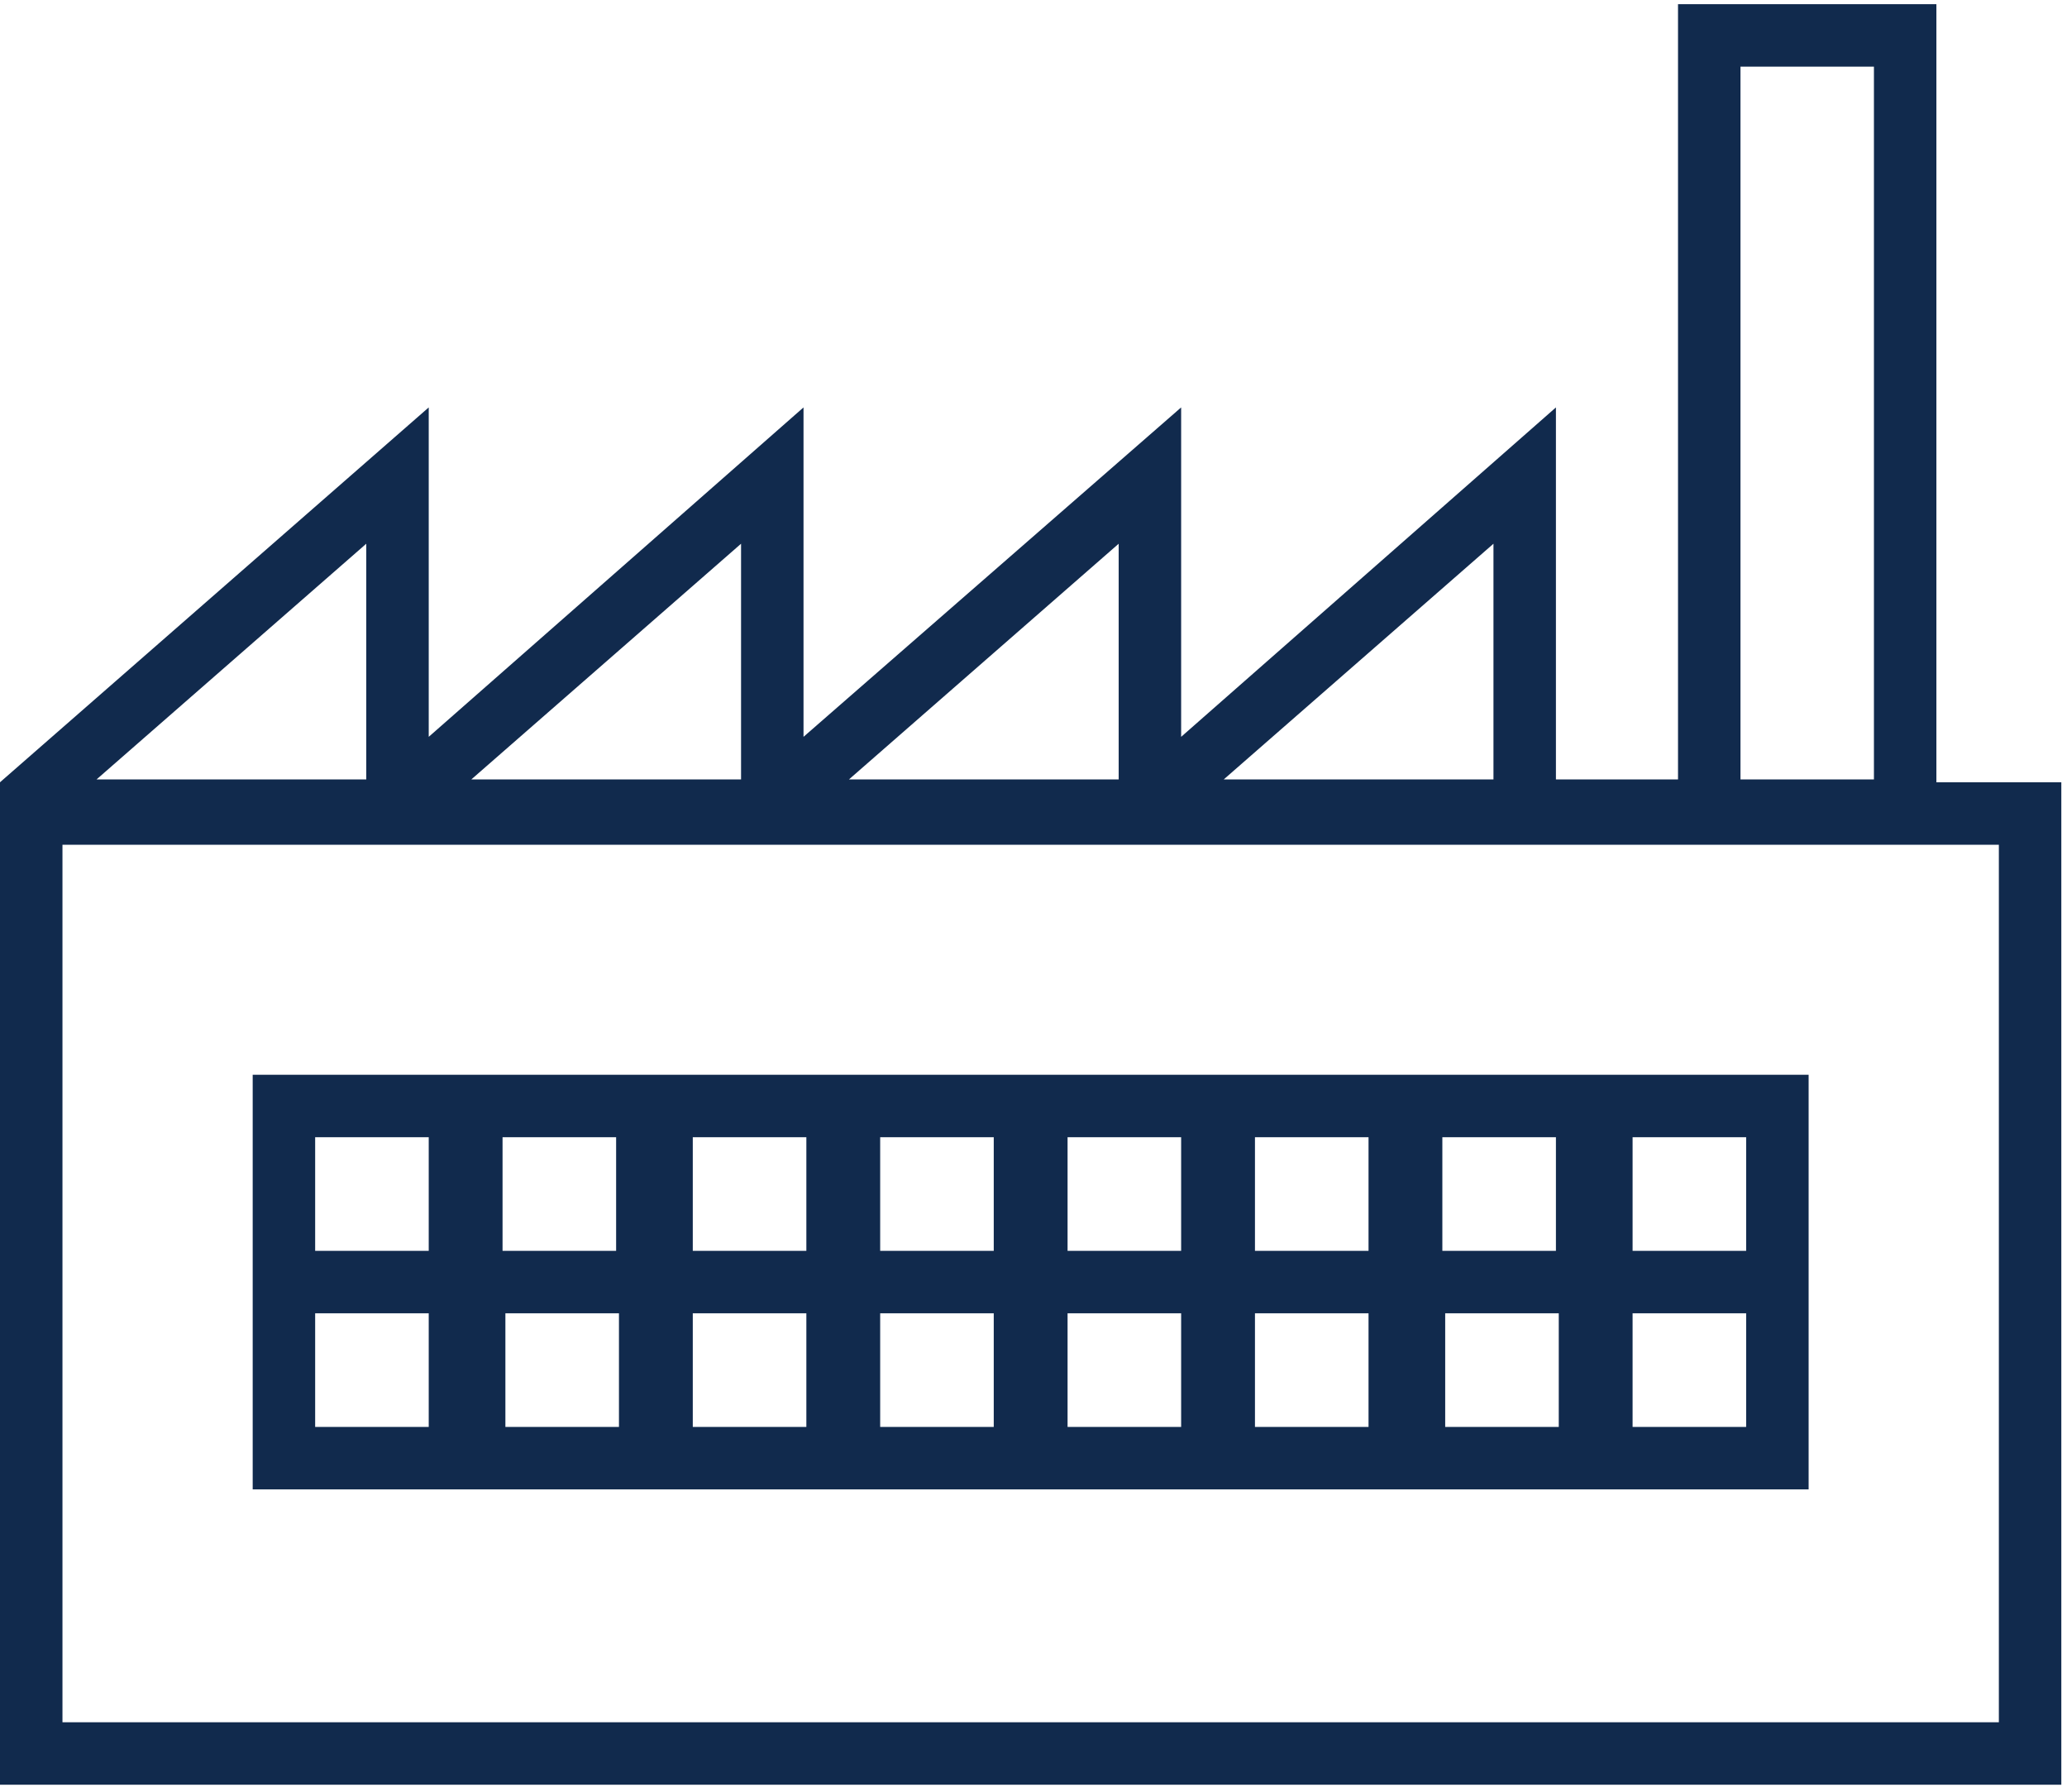
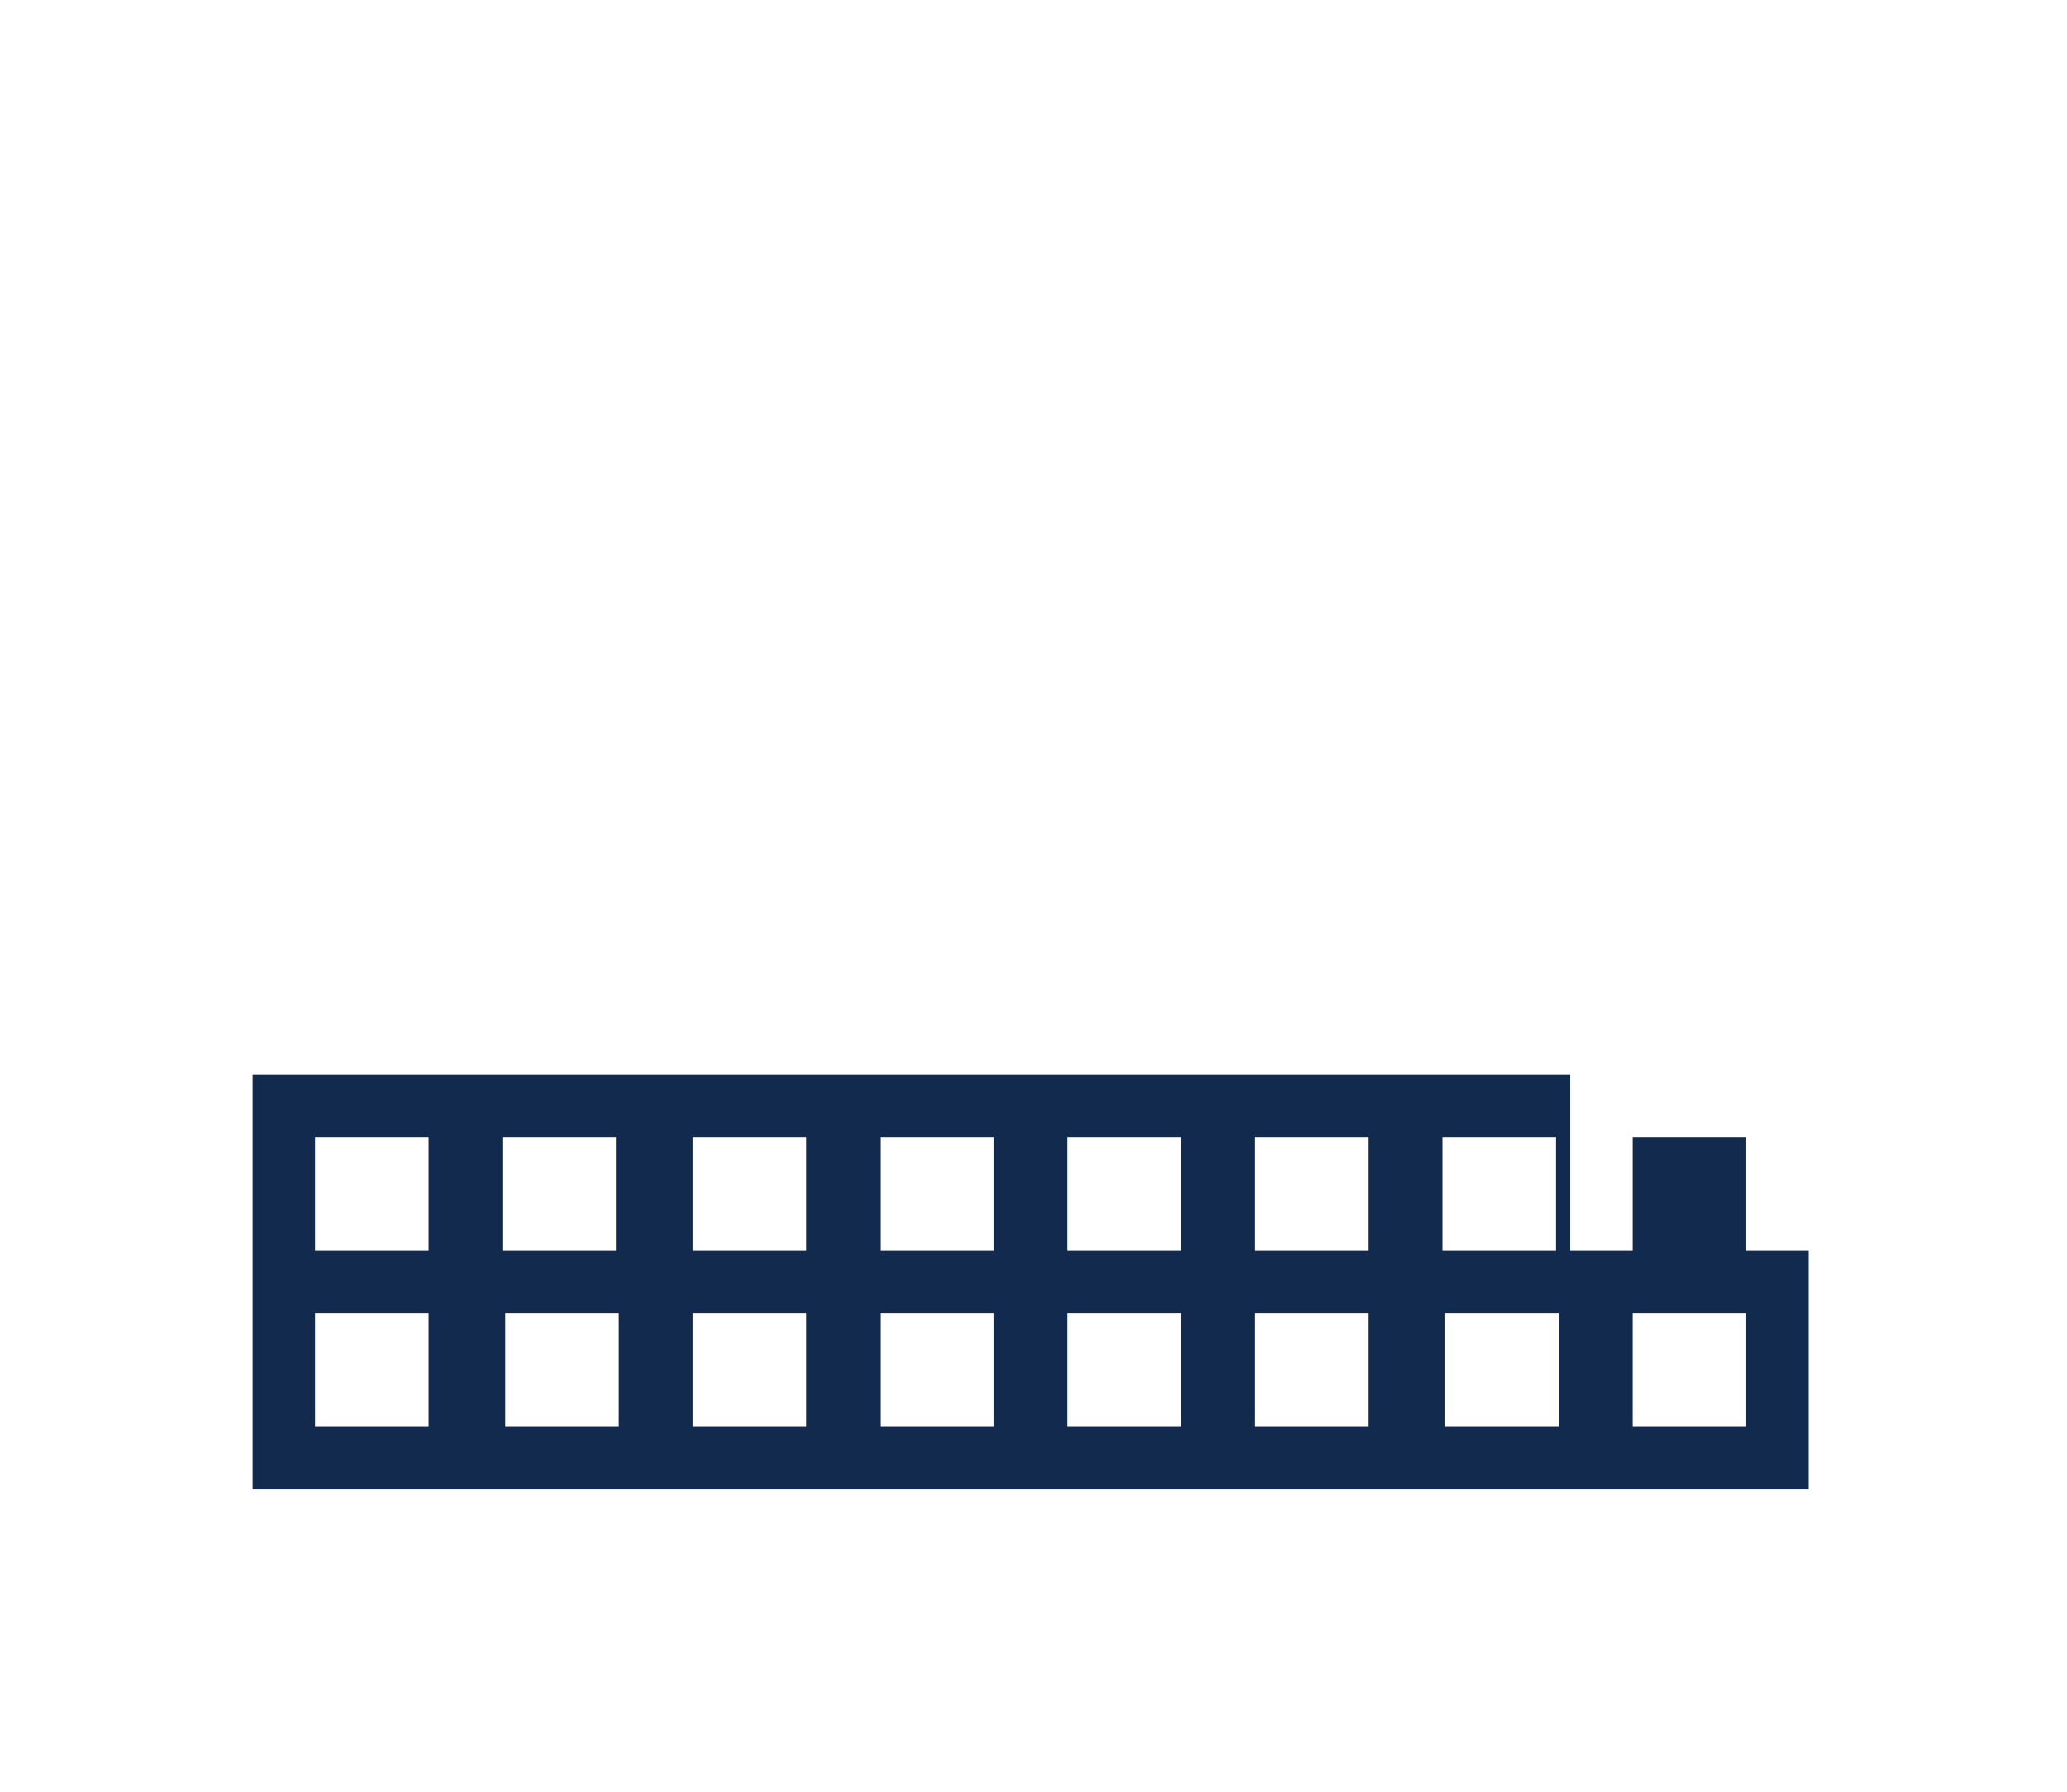
<svg xmlns="http://www.w3.org/2000/svg" version="1.1" id="Layer_1" x="0px" y="0px" width="300" height="260" viewBox="13.7 27.7 72.8 60" xml:space="preserve">
  <style type="text/css">
	.st0{fill:#112A4D;}
	.st1{clip-path:url(#SVGID_2_);fill:#112A4D;}
	.st2{clip-path:url(#SVGID_4_);fill:#112A4D;}
	.st3{clip-path:url(#SVGID_6_);fill:#B41F2D;}
	.st4{fill:none;stroke:#FFFFFF;stroke-width:1.435;stroke-linecap:round;}
</style>
  <g>
-     <path class="st0" d="M15.9,55.9h56.9h9.1h2.2v30.9H15.9V55.9z M26.6,45.3v8.3h-9.5L26.6,45.3z M39.8,45.3v8.3h-9.5L39.8,45.3z    M53.1,45.3v8.3h-9.5L53.1,45.3z M66.3,45.3v8.3h-9.5L66.3,45.3z M75,28.5h4.7v25.1H75V28.5z M72.8,26.3v27.3h-4.3V40.5L55.3,52.1   V40.5L42,52.1V40.5L28.8,52.1V40.5L13.7,53.7h0V89h72.6V53.7h-4.4V26.3H72.8z" />
-     <path class="st0" d="M71.2,66.2h4v4h-4V66.2z M75.2,76.4h-4v-4h4V76.4z M68.6,76.4h-4v-4h4V76.4z M61.9,76.4h-4v-4h4V76.4z    M55.3,76.4h-4v-4h4V76.4z M48.7,76.4h-4v-4h4V76.4z M42.1,76.4h-4v-4h4V76.4z M35.5,76.4h-4v-4h4V76.4z M28.8,76.4h-4v-4h4V76.4z    M24.8,66.2h4v4h-4V66.2z M31.4,66.2h4v4h-4V66.2z M38.1,66.2h4v4h-4V66.2z M44.7,66.2h4v4h-4V66.2z M51.3,66.2h4v4h-4V66.2z    M57.9,66.2h4v4h-4V66.2z M64.5,66.2h4v4h-4V66.2z M69,64h-4.8h-1.8h-4.8h-1.8h-4.8h-1.8h-4.8h-1.8h-4.8h-1.8H31h-1.8h-6.6v6.2v2.2   v6.2h6.6H31h4.8h1.8h4.8h1.8h4.8h1.8h4.8h1.8h4.8h1.8H69h1.8h6.6v-6.2v-2.2V64h-6.6H69z" />
+     <path class="st0" d="M71.2,66.2h4v4h-4V66.2z M75.2,76.4h-4v-4h4V76.4z M68.6,76.4h-4v-4h4V76.4z M61.9,76.4h-4v-4h4V76.4z    M55.3,76.4h-4v-4h4V76.4z M48.7,76.4h-4v-4h4V76.4z M42.1,76.4h-4v-4h4V76.4z M35.5,76.4h-4v-4h4V76.4z M28.8,76.4h-4v-4h4V76.4z    M24.8,66.2h4v4h-4V66.2z M31.4,66.2h4v4h-4V66.2z M38.1,66.2h4v4h-4V66.2z M44.7,66.2h4v4h-4V66.2z M51.3,66.2h4v4h-4V66.2z    M57.9,66.2h4v4h-4V66.2z M64.5,66.2h4v4h-4V66.2z M69,64h-4.8h-1.8h-4.8h-1.8h-4.8h-1.8h-4.8h-1.8h-4.8h-1.8H31h-1.8h-6.6v6.2v2.2   v6.2h6.6H31h4.8h1.8h4.8h1.8h4.8h1.8h4.8h1.8h4.8h1.8H69h1.8h6.6v-6.2v-2.2h-6.6H69z" />
  </g>
</svg>